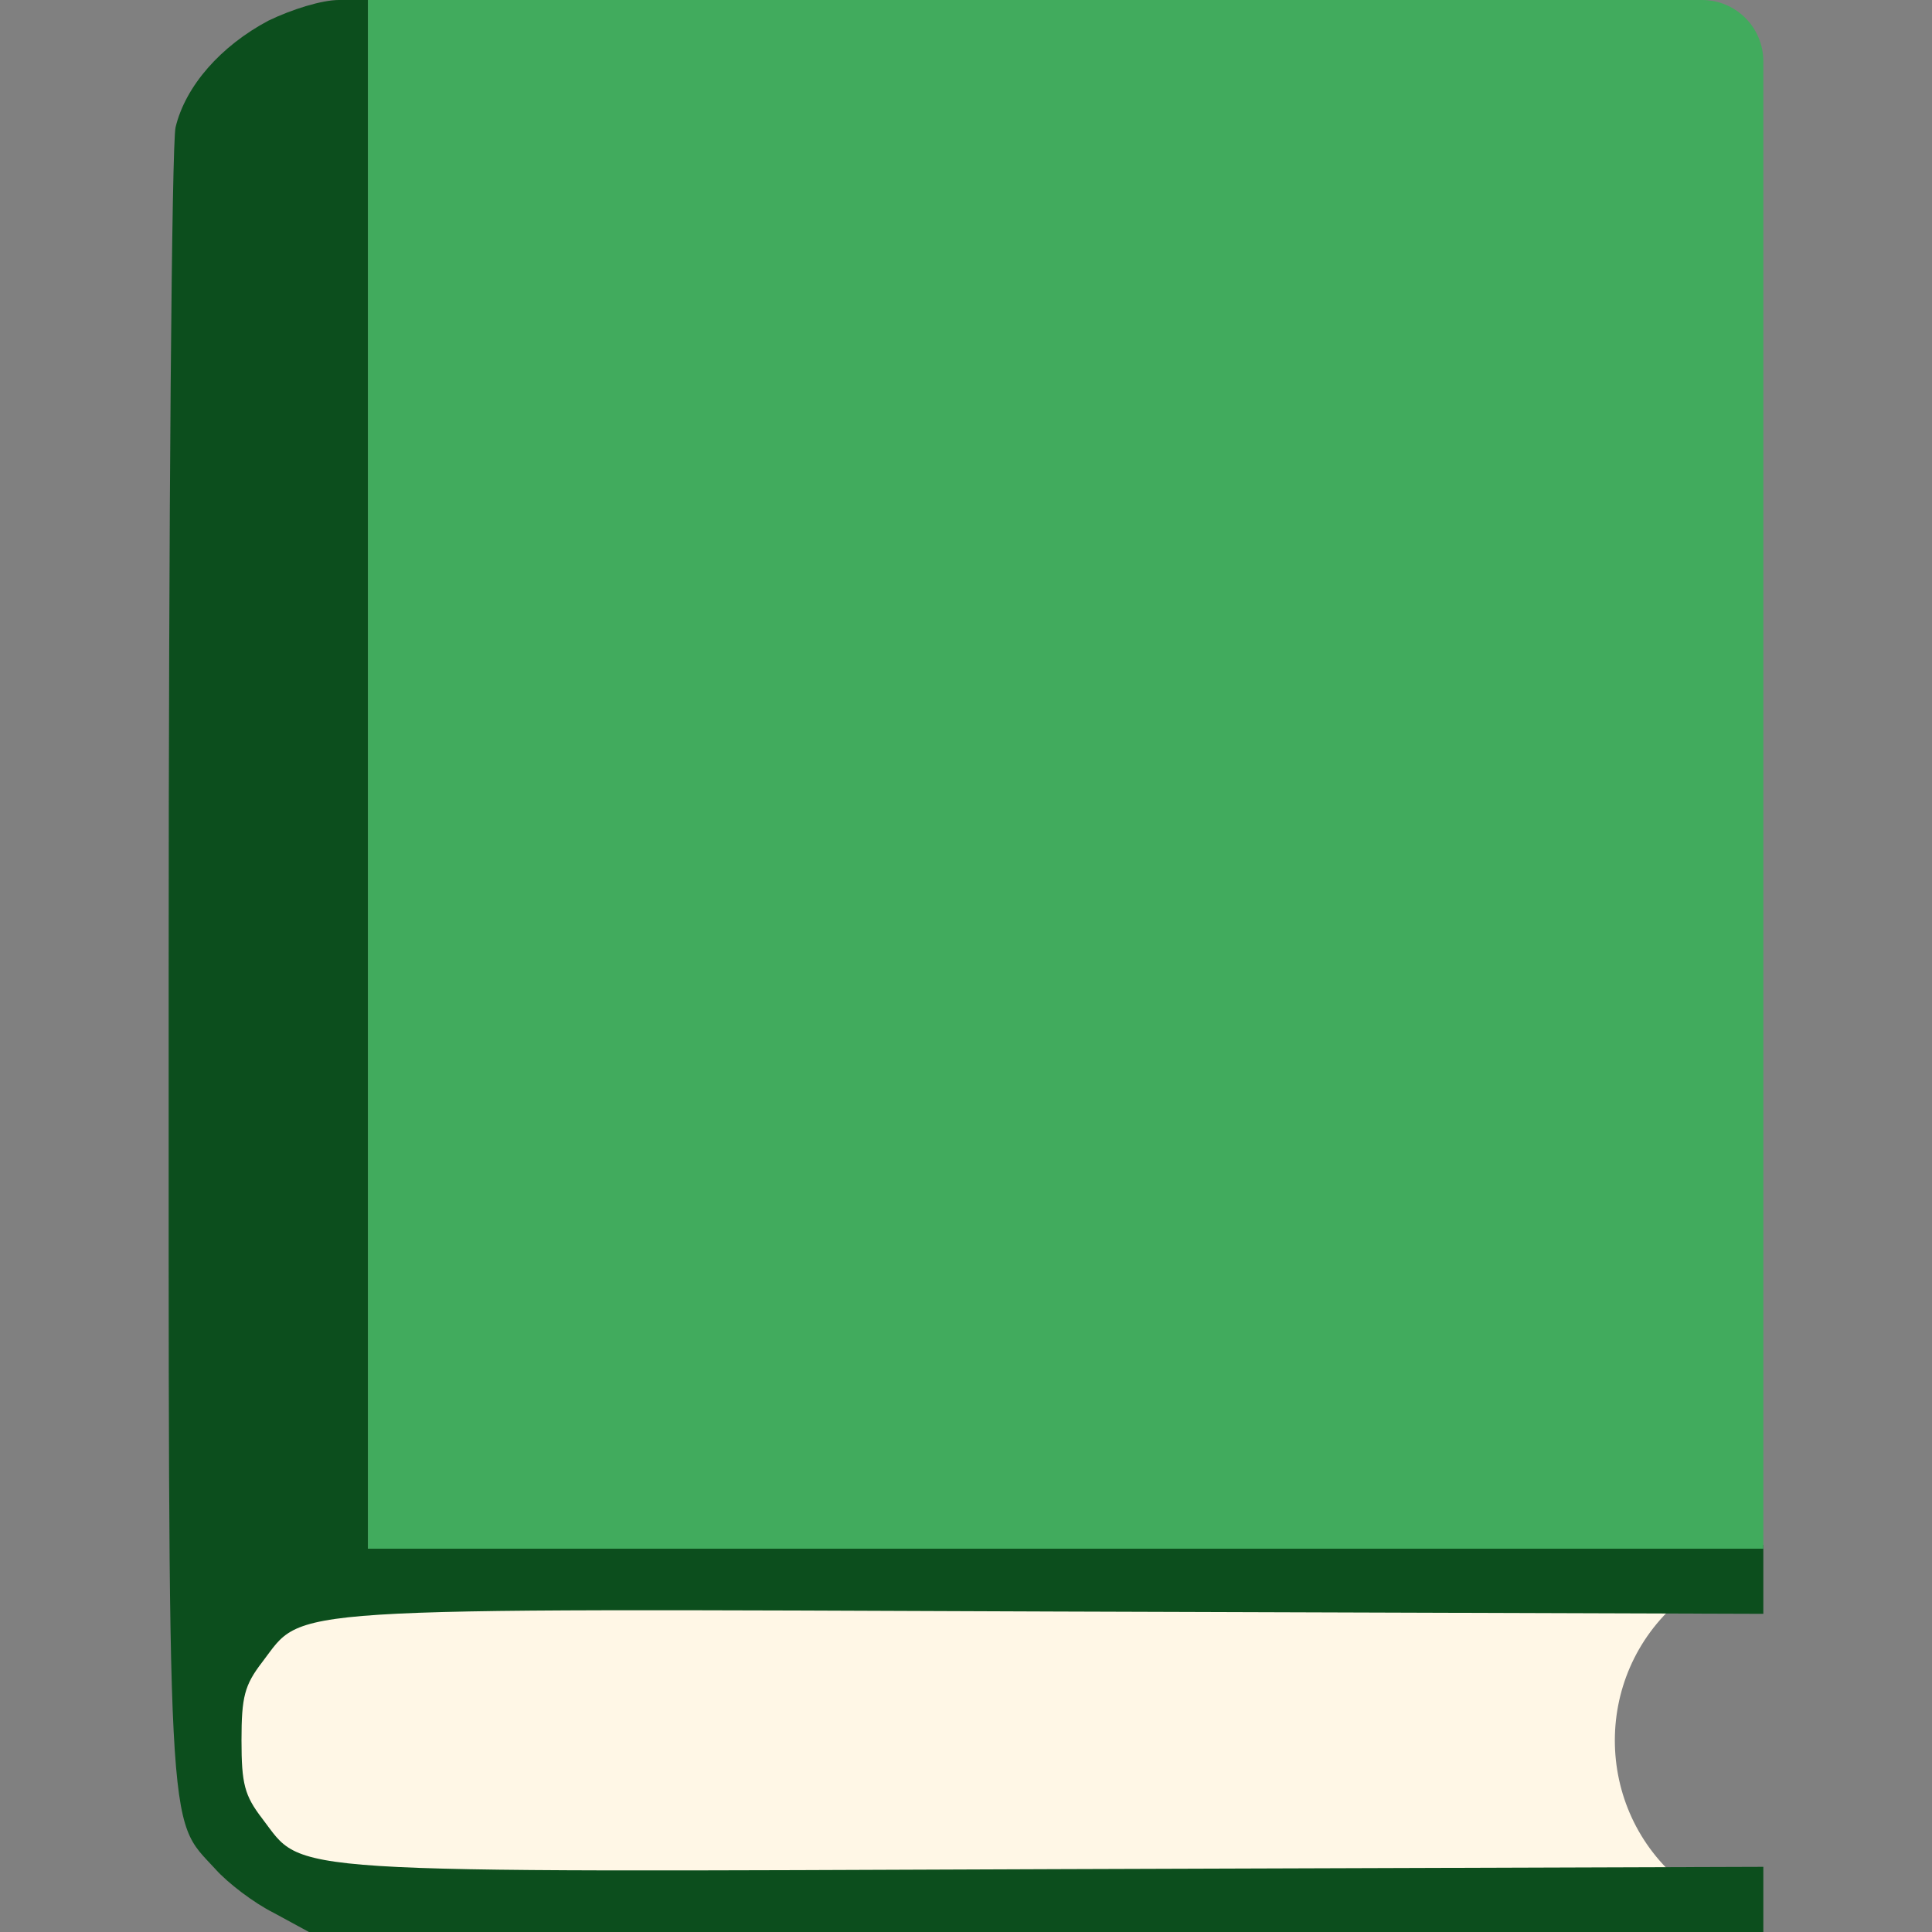
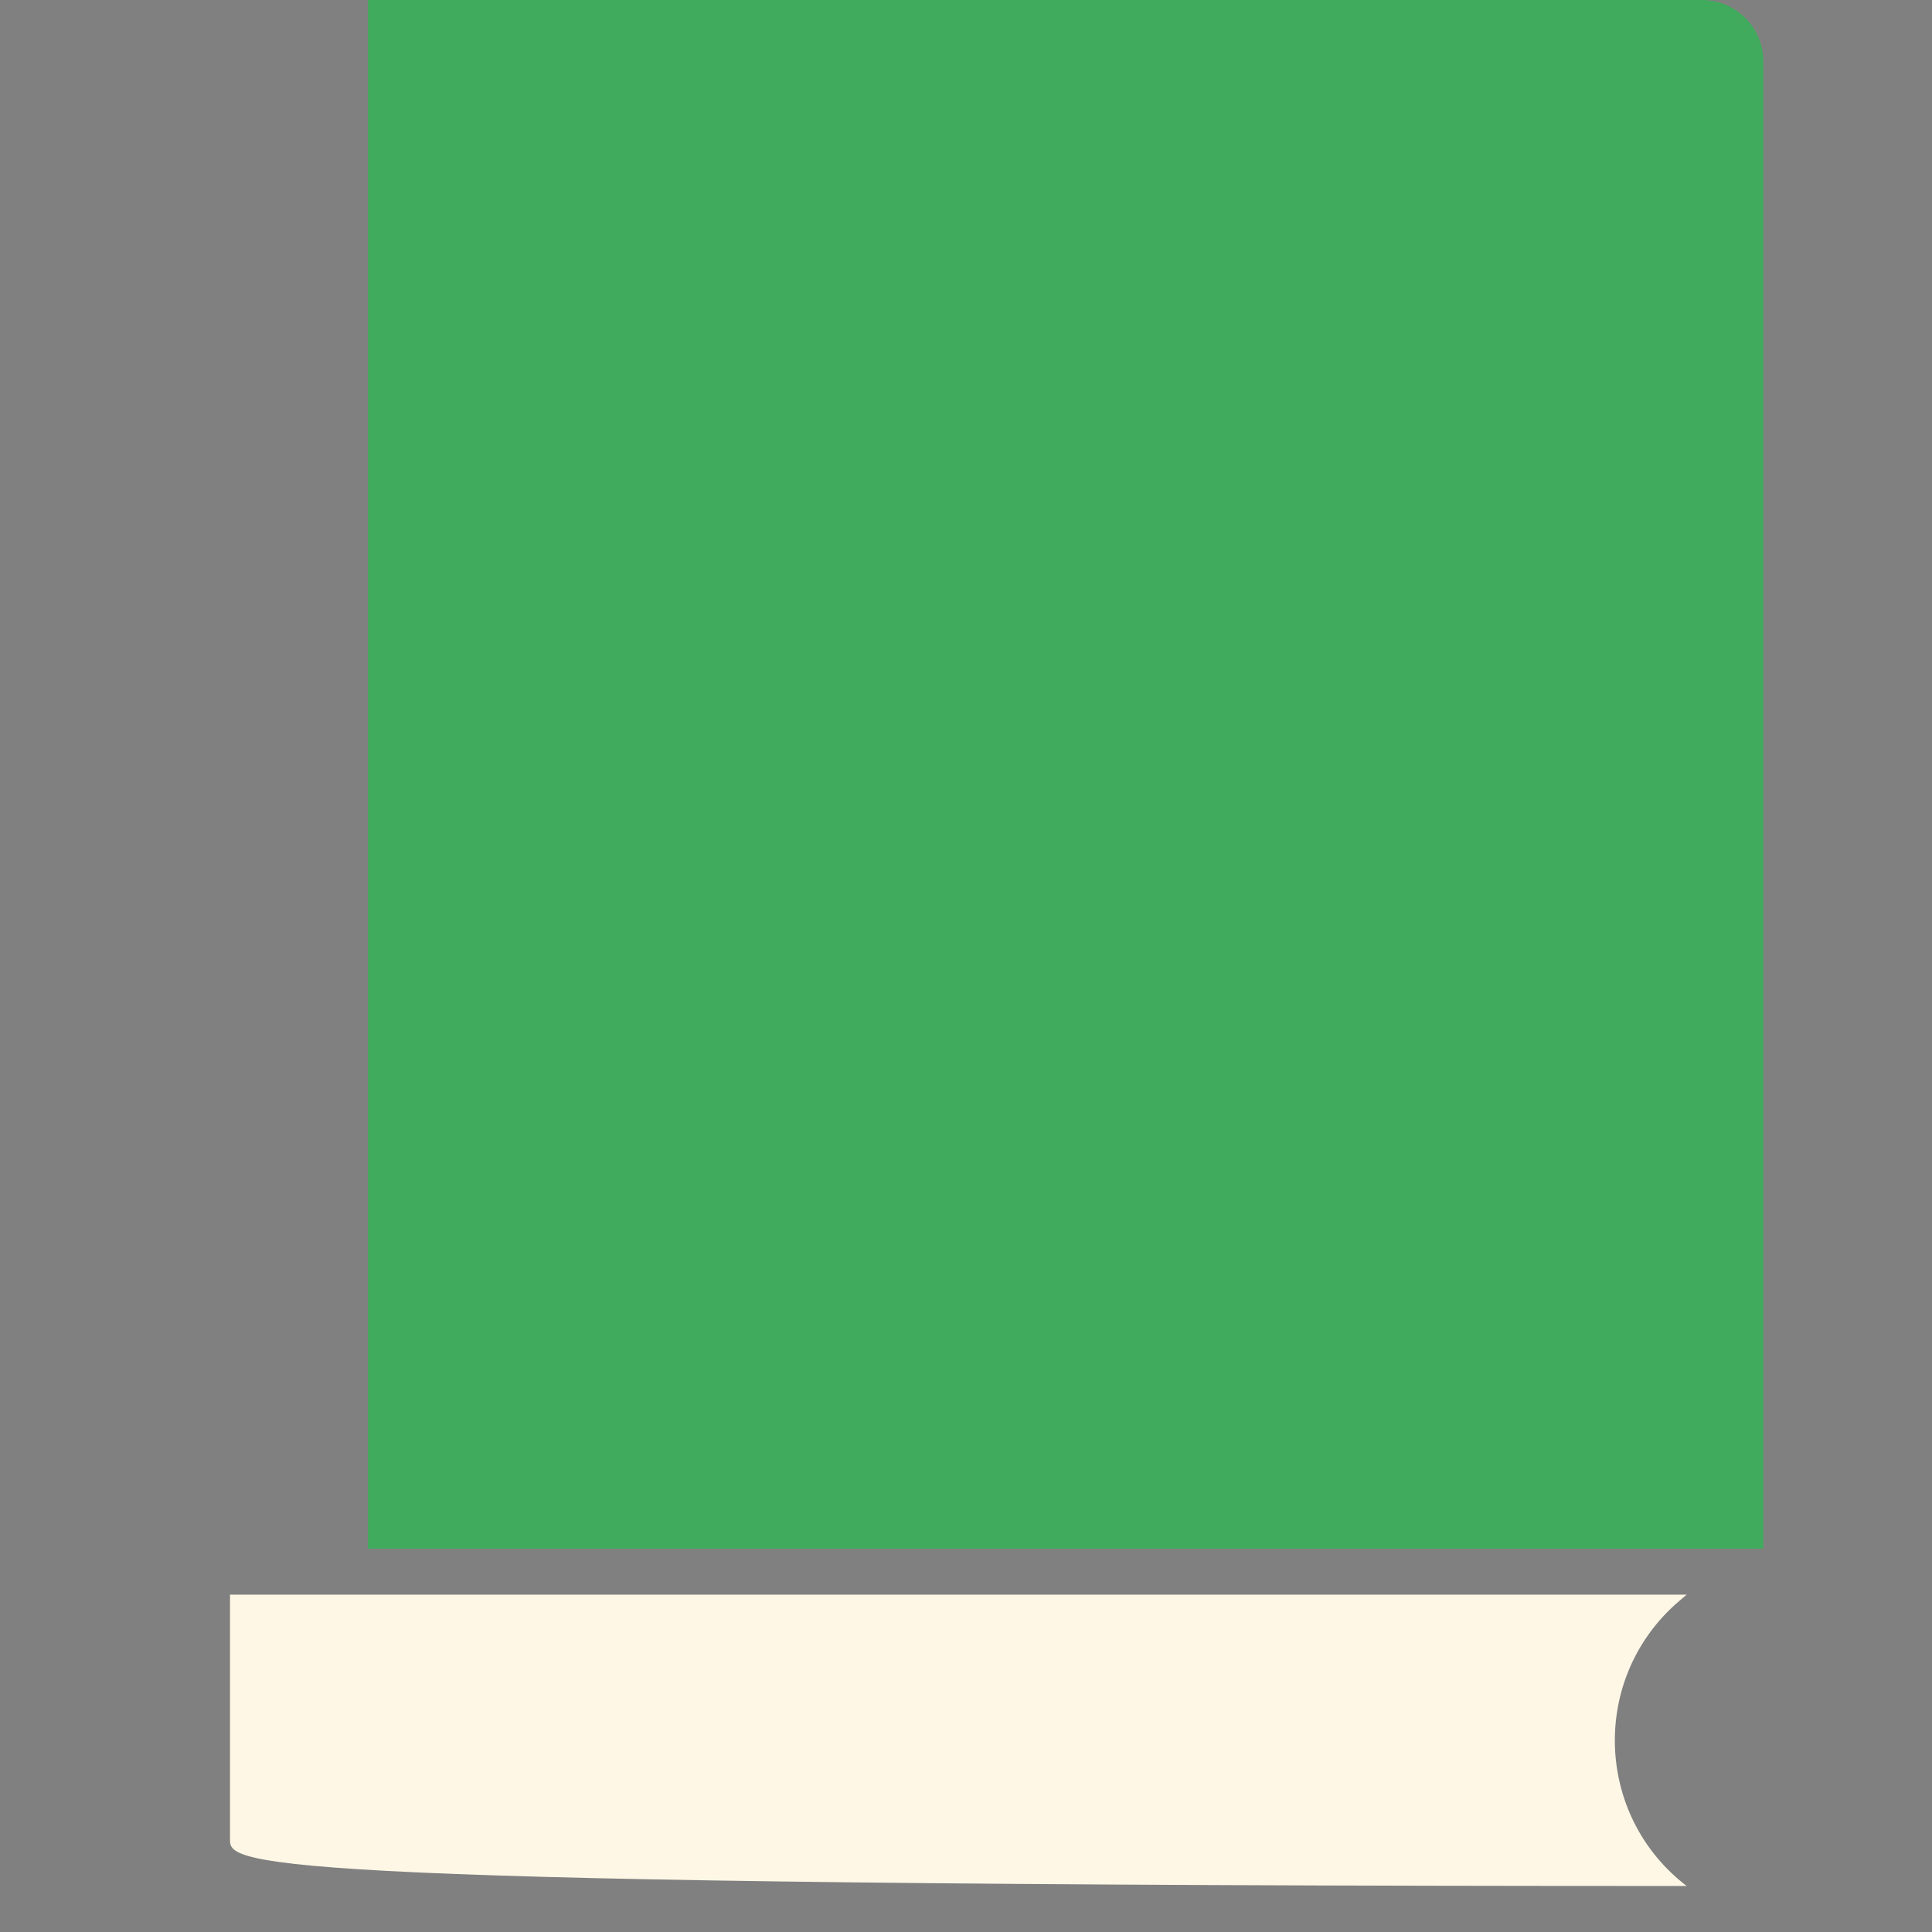
<svg xmlns="http://www.w3.org/2000/svg" width="126" height="126" viewBox="0 0 126 126" fill="none">
  <rect x="0" y="0" width="126" height="126" fill="#808080" stroke="none" />
-   <path d="M15 104H110L109.521 104.407C103.723 109.343 103.956 118.369 110 123V123H18C16.343 123 15 121.657 15 120V104Z" fill="#FFF7E6" />
-   <path d="M17.5 1.35C14.4 3 12.1 5.6 11.45 8.3C11.2 9.4 11 33.65 11 63.05C11 121.05 10.85 118.4 14.05 121.9C14.85 122.8 16.55 124.1 17.85 124.75L20.15 126H67.55H115V123.85V121.75L68.9 121.9C17.4 122.1 19.9 122.25 17.1 118.6C15.95 117.1 15.75 116.35 15.75 113.5C15.75 110.65 15.95 109.9 17.1 108.4C19.9 104.75 17.4 104.9 68.9 105.1L115 105.25V103V100.75L69.5 100.9L24 101V50.5V-1.87755e-06H22.1C21 -1.87755e-06 19.05 0.6 17.5 1.35Z" fill="#0C4E1D" />
+   <path d="M15 104H110L109.521 104.407C103.723 109.343 103.956 118.369 110 123V123C16.343 123 15 121.657 15 120V104Z" fill="#FFF7E6" />
  <path d="M24 0H111C113.209 0 115 1.791 115 4V101H24V0Z" fill="#41AB5D" />
</svg>